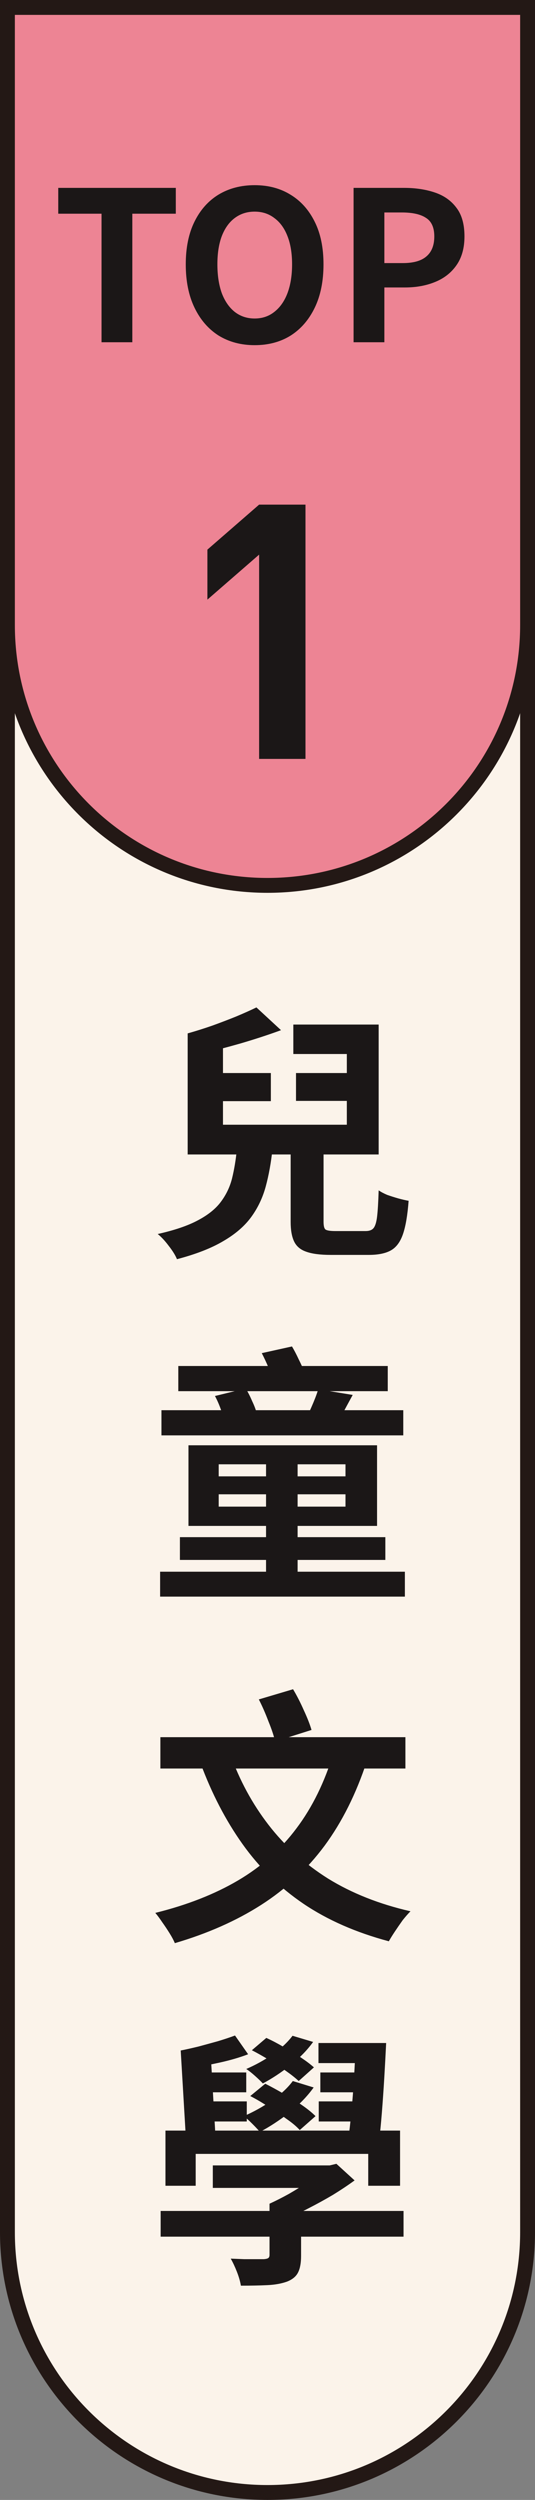
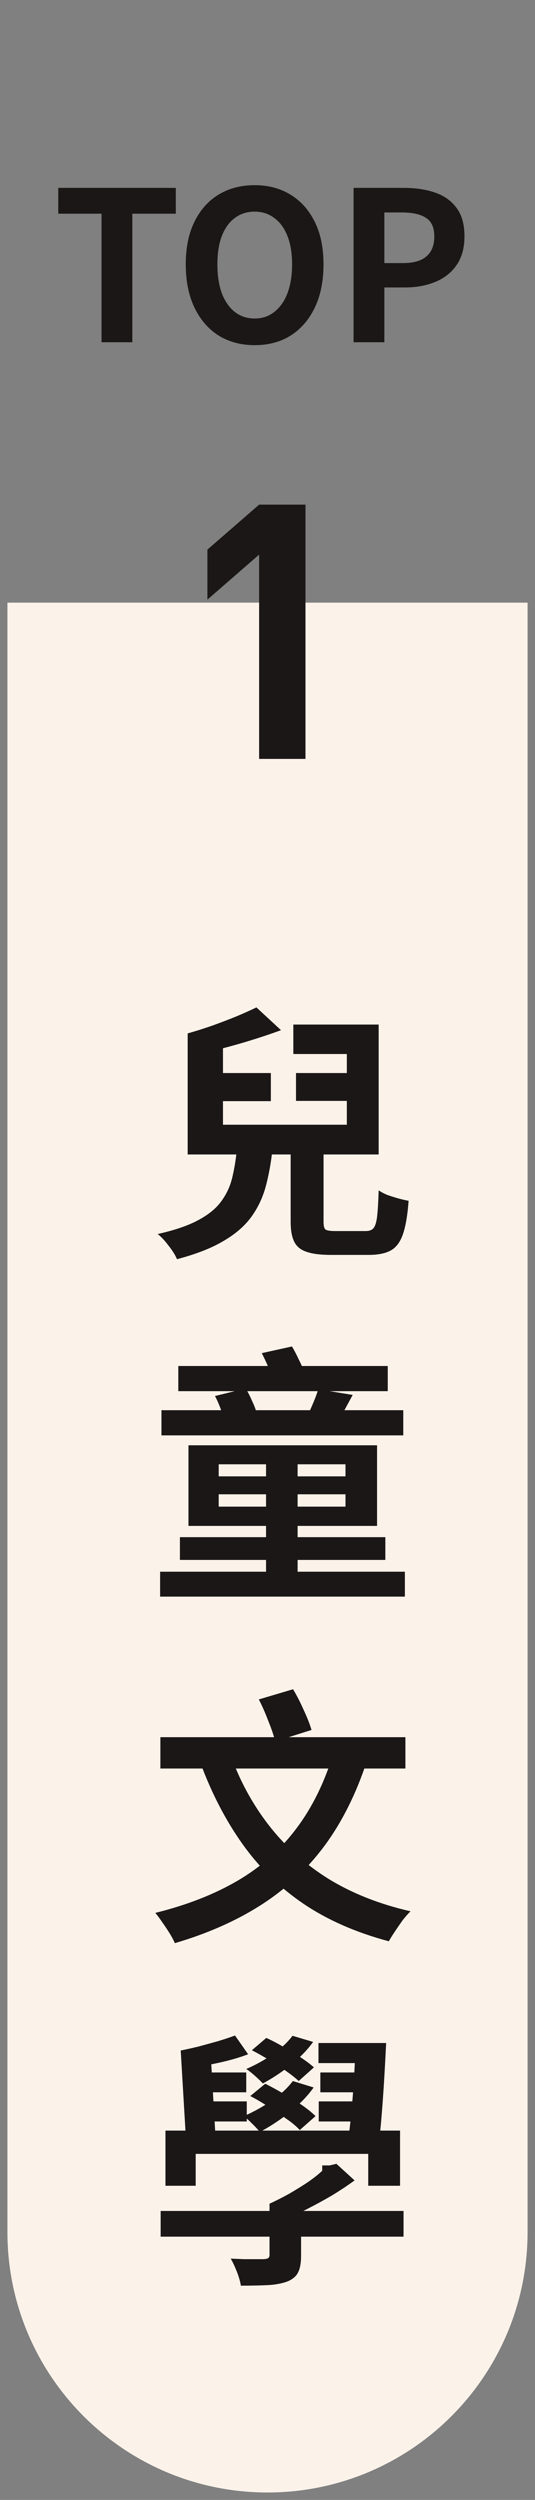
<svg xmlns="http://www.w3.org/2000/svg" width="36" height="168" viewBox="0 0 36 168" fill="none">
  <rect x="0" y="0" width="36" height="168" fill="#808080" stroke="none" />
  <path d="M35.5 40.5V150C35.5 159.665 27.665 167.5 18 167.5C8.335 167.5 0.5 159.665 0.5 150V40.5H35.5Z" fill="#FBF3EA" />
-   <path d="M35.5 40.5V150C35.5 159.665 27.665 167.5 18 167.5C8.335 167.5 0.5 159.665 0.5 150V40.5H35.5Z" stroke="#231815" />
-   <path d="M17.254 67.7L18.91 69.23C18.058 69.542 17.14 69.842 16.156 70.13C15.184 70.406 14.266 70.646 13.402 70.85C13.33 70.658 13.216 70.43 13.06 70.166C12.916 69.89 12.772 69.65 12.628 69.446C13.18 69.29 13.732 69.116 14.284 68.924C14.848 68.72 15.382 68.516 15.886 68.312C16.402 68.096 16.858 67.892 17.254 67.7ZM14.086 72.11H18.226V74H14.086V72.11ZM19.918 72.11H24.202V73.982H19.918V72.11ZM15.94 77.24H18.334C18.238 78.14 18.088 78.968 17.884 79.724C17.68 80.48 17.356 81.164 16.912 81.776C16.468 82.388 15.844 82.928 15.04 83.396C14.236 83.876 13.192 84.284 11.908 84.62C11.8 84.356 11.614 84.056 11.35 83.72C11.098 83.384 10.852 83.12 10.612 82.928C11.74 82.676 12.64 82.37 13.312 82.01C13.996 81.65 14.512 81.236 14.86 80.768C15.22 80.288 15.472 79.76 15.616 79.184C15.76 78.596 15.868 77.948 15.94 77.24ZM19.558 77.204H21.772V82.1C21.772 82.376 21.814 82.55 21.898 82.622C21.994 82.694 22.222 82.73 22.582 82.73C22.654 82.73 22.78 82.73 22.96 82.73C23.14 82.73 23.338 82.73 23.554 82.73C23.77 82.73 23.974 82.73 24.166 82.73C24.358 82.73 24.502 82.73 24.598 82.73C24.838 82.73 25.012 82.67 25.12 82.55C25.24 82.418 25.324 82.16 25.372 81.776C25.42 81.38 25.456 80.786 25.48 79.994C25.636 80.102 25.828 80.204 26.056 80.3C26.296 80.384 26.542 80.462 26.794 80.534C27.058 80.606 27.292 80.66 27.496 80.696C27.424 81.656 27.298 82.4 27.118 82.928C26.938 83.456 26.668 83.822 26.308 84.026C25.948 84.23 25.45 84.332 24.814 84.332C24.694 84.332 24.52 84.332 24.292 84.332C24.064 84.332 23.806 84.332 23.518 84.332C23.242 84.332 22.99 84.332 22.762 84.332C22.534 84.332 22.366 84.332 22.258 84.332C21.55 84.332 20.998 84.26 20.602 84.116C20.218 83.984 19.948 83.756 19.792 83.432C19.636 83.108 19.558 82.67 19.558 82.118V77.204ZM12.628 75.584H23.338V70.832H19.738V68.852H25.48V77.582H12.628V75.584ZM12.628 69.446H15.004V77.024H12.628V69.446ZM11.998 91.798H26.092V93.49H11.998V91.798ZM12.106 103.3H25.93V104.83H12.106V103.3ZM10.864 94.768H27.136V96.46H10.864V94.768ZM10.774 105.622H27.244V107.296H10.774V105.622ZM17.902 97.9H20.026V106.288H17.902V97.9ZM21.412 93.364L23.734 93.742C23.53 94.114 23.344 94.456 23.176 94.768C23.008 95.068 22.852 95.332 22.708 95.56L20.674 95.182C20.758 95.002 20.848 94.804 20.944 94.588C21.04 94.372 21.13 94.156 21.214 93.94C21.298 93.724 21.364 93.532 21.412 93.364ZM14.464 93.814L16.534 93.31C16.69 93.562 16.834 93.844 16.966 94.156C17.11 94.456 17.212 94.726 17.272 94.966L15.112 95.542C15.076 95.314 14.992 95.038 14.86 94.714C14.74 94.378 14.608 94.078 14.464 93.814ZM14.716 100.42V101.248H23.248V100.42H14.716ZM14.716 98.404V99.214H23.248V98.404H14.716ZM12.682 97.126H25.372V102.544H12.682V97.126ZM17.614 90.934L19.648 90.484C19.804 90.748 19.954 91.036 20.098 91.348C20.254 91.66 20.374 91.924 20.458 92.14L18.37 92.716C18.31 92.476 18.202 92.188 18.046 91.852C17.902 91.516 17.758 91.21 17.614 90.934ZM22.456 117.75L24.688 118.344C23.968 120.54 23.02 122.436 21.844 124.032C20.668 125.616 19.246 126.942 17.578 128.01C15.91 129.078 13.972 129.936 11.764 130.584C11.692 130.404 11.578 130.188 11.422 129.936C11.266 129.684 11.098 129.432 10.918 129.18C10.75 128.928 10.594 128.718 10.45 128.55C12.586 128.022 14.44 127.296 16.012 126.372C17.584 125.448 18.898 124.278 19.954 122.862C21.022 121.446 21.856 119.742 22.456 117.75ZM15.49 117.876C16.114 119.628 16.972 121.212 18.064 122.628C19.156 124.044 20.494 125.25 22.078 126.246C23.674 127.23 25.522 127.962 27.622 128.442C27.466 128.598 27.292 128.796 27.1 129.036C26.92 129.288 26.746 129.54 26.578 129.792C26.41 130.044 26.272 130.266 26.164 130.458C23.956 129.87 22.042 129.03 20.422 127.938C18.814 126.846 17.446 125.508 16.318 123.924C15.19 122.34 14.248 120.528 13.492 118.488L15.49 117.876ZM10.792 116.742H27.28V118.848H10.792V116.742ZM17.416 114.204L19.72 113.52C19.972 113.94 20.212 114.408 20.44 114.924C20.68 115.44 20.854 115.884 20.962 116.256L18.514 117.03C18.43 116.658 18.28 116.208 18.064 115.68C17.86 115.14 17.644 114.648 17.416 114.204ZM10.81 148.58H27.154V150.308H10.81V148.58ZM14.32 145.52H22.222V147.032H14.32V145.52ZM18.136 148.094H20.26V151.604C20.26 152.072 20.194 152.438 20.062 152.702C19.93 152.978 19.678 153.188 19.306 153.332C18.934 153.464 18.496 153.542 17.992 153.566C17.488 153.59 16.894 153.602 16.21 153.602C16.162 153.314 16.072 153.002 15.94 152.666C15.808 152.33 15.67 152.036 15.526 151.784C15.826 151.796 16.126 151.808 16.426 151.82C16.738 151.82 17.014 151.82 17.254 151.82C17.506 151.82 17.674 151.82 17.758 151.82C17.902 151.808 17.998 151.784 18.046 151.748C18.106 151.712 18.136 151.64 18.136 151.532V148.094ZM21.682 145.52H22.186L22.636 145.412L23.86 146.528C23.416 146.852 22.93 147.176 22.402 147.5C21.874 147.812 21.328 148.112 20.764 148.4C20.212 148.688 19.654 148.952 19.09 149.192C18.994 149.012 18.844 148.82 18.64 148.616C18.436 148.4 18.268 148.226 18.136 148.094C18.556 147.902 18.994 147.68 19.45 147.428C19.906 147.164 20.332 146.9 20.728 146.636C21.124 146.36 21.442 146.108 21.682 145.88V145.52ZM11.134 143.18H26.92V146.888H24.778V144.746H13.168V146.888H11.134V143.18ZM23.932 137.294H25.984C25.948 138.038 25.906 138.818 25.858 139.634C25.81 140.438 25.756 141.218 25.696 141.974C25.636 142.73 25.57 143.39 25.498 143.954H23.41C23.494 143.366 23.572 142.694 23.644 141.938C23.716 141.182 23.776 140.402 23.824 139.598C23.872 138.782 23.908 138.014 23.932 137.294ZM21.43 137.294H24.76V138.644H21.43V137.294ZM15.814 136.79L16.696 138.05C16.132 138.266 15.496 138.452 14.788 138.608C14.08 138.764 13.45 138.884 12.898 138.968L12.16 137.798C12.52 137.726 12.922 137.636 13.366 137.528C13.81 137.408 14.248 137.288 14.68 137.168C15.112 137.036 15.49 136.91 15.814 136.79ZM13.204 139.274H16.57V140.606H13.204V139.274ZM13.24 141.218H16.606V142.568H13.24V141.218ZM21.556 139.274H24.58V140.606H21.556V139.274ZM21.448 141.218H24.472V142.568H21.448V141.218ZM19.684 136.808L21.07 137.222C20.674 137.774 20.164 138.296 19.54 138.788C18.916 139.28 18.298 139.688 17.686 140.012C17.566 139.88 17.392 139.712 17.164 139.508C16.936 139.304 16.738 139.148 16.57 139.04C17.182 138.776 17.77 138.452 18.334 138.068C18.898 137.672 19.348 137.252 19.684 136.808ZM16.948 137.78L17.92 136.952C18.292 137.12 18.682 137.324 19.09 137.564C19.498 137.792 19.882 138.026 20.242 138.266C20.602 138.506 20.896 138.728 21.124 138.932L20.098 139.85C19.882 139.646 19.594 139.418 19.234 139.166C18.886 138.914 18.508 138.668 18.1 138.428C17.704 138.188 17.32 137.972 16.948 137.78ZM19.702 139.85L21.106 140.282C20.674 140.882 20.128 141.446 19.468 141.974C18.808 142.49 18.148 142.922 17.488 143.27C17.38 143.138 17.212 142.958 16.984 142.73C16.756 142.502 16.564 142.328 16.408 142.208C17.044 141.932 17.662 141.59 18.262 141.182C18.874 140.762 19.354 140.318 19.702 139.85ZM16.84 140.858L17.848 140.03C18.232 140.222 18.64 140.444 19.072 140.696C19.504 140.936 19.912 141.188 20.296 141.452C20.68 141.716 20.992 141.968 21.232 142.208L20.17 143.144C19.954 142.904 19.654 142.652 19.27 142.388C18.898 142.112 18.496 141.842 18.064 141.578C17.644 141.302 17.236 141.062 16.84 140.858ZM12.16 137.798L14.194 138.32L14.518 143.882H12.52L12.16 137.798Z" fill="#1B1717" />
-   <path d="M35.5 0.5V42C35.5 51.665 27.665 59.5 18 59.5C8.335 59.5 0.5 51.665 0.5 42V0.5H35.5Z" fill="#ED8494" />
-   <path d="M35.5 0.5V42C35.5 51.665 27.665 59.5 18 59.5C8.335 59.5 0.5 51.665 0.5 42V0.5H35.5Z" stroke="#231815" />
+   <path d="M17.254 67.7L18.91 69.23C18.058 69.542 17.14 69.842 16.156 70.13C15.184 70.406 14.266 70.646 13.402 70.85C13.33 70.658 13.216 70.43 13.06 70.166C12.916 69.89 12.772 69.65 12.628 69.446C13.18 69.29 13.732 69.116 14.284 68.924C14.848 68.72 15.382 68.516 15.886 68.312C16.402 68.096 16.858 67.892 17.254 67.7ZM14.086 72.11H18.226V74H14.086V72.11ZM19.918 72.11H24.202V73.982H19.918V72.11ZM15.94 77.24H18.334C18.238 78.14 18.088 78.968 17.884 79.724C17.68 80.48 17.356 81.164 16.912 81.776C16.468 82.388 15.844 82.928 15.04 83.396C14.236 83.876 13.192 84.284 11.908 84.62C11.8 84.356 11.614 84.056 11.35 83.72C11.098 83.384 10.852 83.12 10.612 82.928C11.74 82.676 12.64 82.37 13.312 82.01C13.996 81.65 14.512 81.236 14.86 80.768C15.22 80.288 15.472 79.76 15.616 79.184C15.76 78.596 15.868 77.948 15.94 77.24ZM19.558 77.204H21.772V82.1C21.772 82.376 21.814 82.55 21.898 82.622C21.994 82.694 22.222 82.73 22.582 82.73C22.654 82.73 22.78 82.73 22.96 82.73C23.14 82.73 23.338 82.73 23.554 82.73C23.77 82.73 23.974 82.73 24.166 82.73C24.358 82.73 24.502 82.73 24.598 82.73C24.838 82.73 25.012 82.67 25.12 82.55C25.24 82.418 25.324 82.16 25.372 81.776C25.42 81.38 25.456 80.786 25.48 79.994C25.636 80.102 25.828 80.204 26.056 80.3C26.296 80.384 26.542 80.462 26.794 80.534C27.058 80.606 27.292 80.66 27.496 80.696C27.424 81.656 27.298 82.4 27.118 82.928C26.938 83.456 26.668 83.822 26.308 84.026C25.948 84.23 25.45 84.332 24.814 84.332C24.694 84.332 24.52 84.332 24.292 84.332C24.064 84.332 23.806 84.332 23.518 84.332C23.242 84.332 22.99 84.332 22.762 84.332C22.534 84.332 22.366 84.332 22.258 84.332C21.55 84.332 20.998 84.26 20.602 84.116C20.218 83.984 19.948 83.756 19.792 83.432C19.636 83.108 19.558 82.67 19.558 82.118V77.204ZM12.628 75.584H23.338V70.832H19.738V68.852H25.48V77.582H12.628V75.584ZM12.628 69.446H15.004V77.024H12.628V69.446ZM11.998 91.798H26.092V93.49H11.998V91.798ZM12.106 103.3H25.93V104.83H12.106V103.3ZM10.864 94.768H27.136V96.46H10.864V94.768ZM10.774 105.622H27.244V107.296H10.774V105.622ZM17.902 97.9H20.026V106.288H17.902V97.9ZM21.412 93.364L23.734 93.742C23.53 94.114 23.344 94.456 23.176 94.768C23.008 95.068 22.852 95.332 22.708 95.56L20.674 95.182C20.758 95.002 20.848 94.804 20.944 94.588C21.04 94.372 21.13 94.156 21.214 93.94C21.298 93.724 21.364 93.532 21.412 93.364ZM14.464 93.814L16.534 93.31C16.69 93.562 16.834 93.844 16.966 94.156C17.11 94.456 17.212 94.726 17.272 94.966L15.112 95.542C15.076 95.314 14.992 95.038 14.86 94.714C14.74 94.378 14.608 94.078 14.464 93.814ZM14.716 100.42V101.248H23.248V100.42H14.716ZM14.716 98.404V99.214H23.248V98.404H14.716ZM12.682 97.126H25.372V102.544H12.682V97.126ZM17.614 90.934L19.648 90.484C19.804 90.748 19.954 91.036 20.098 91.348C20.254 91.66 20.374 91.924 20.458 92.14L18.37 92.716C18.31 92.476 18.202 92.188 18.046 91.852C17.902 91.516 17.758 91.21 17.614 90.934ZM22.456 117.75L24.688 118.344C23.968 120.54 23.02 122.436 21.844 124.032C20.668 125.616 19.246 126.942 17.578 128.01C15.91 129.078 13.972 129.936 11.764 130.584C11.692 130.404 11.578 130.188 11.422 129.936C11.266 129.684 11.098 129.432 10.918 129.18C10.75 128.928 10.594 128.718 10.45 128.55C12.586 128.022 14.44 127.296 16.012 126.372C17.584 125.448 18.898 124.278 19.954 122.862C21.022 121.446 21.856 119.742 22.456 117.75ZM15.49 117.876C16.114 119.628 16.972 121.212 18.064 122.628C19.156 124.044 20.494 125.25 22.078 126.246C23.674 127.23 25.522 127.962 27.622 128.442C27.466 128.598 27.292 128.796 27.1 129.036C26.92 129.288 26.746 129.54 26.578 129.792C26.41 130.044 26.272 130.266 26.164 130.458C23.956 129.87 22.042 129.03 20.422 127.938C18.814 126.846 17.446 125.508 16.318 123.924C15.19 122.34 14.248 120.528 13.492 118.488L15.49 117.876ZM10.792 116.742H27.28V118.848H10.792V116.742ZM17.416 114.204L19.72 113.52C19.972 113.94 20.212 114.408 20.44 114.924C20.68 115.44 20.854 115.884 20.962 116.256L18.514 117.03C18.43 116.658 18.28 116.208 18.064 115.68C17.86 115.14 17.644 114.648 17.416 114.204ZM10.81 148.58H27.154V150.308H10.81V148.58ZM14.32 145.52V147.032H14.32V145.52ZM18.136 148.094H20.26V151.604C20.26 152.072 20.194 152.438 20.062 152.702C19.93 152.978 19.678 153.188 19.306 153.332C18.934 153.464 18.496 153.542 17.992 153.566C17.488 153.59 16.894 153.602 16.21 153.602C16.162 153.314 16.072 153.002 15.94 152.666C15.808 152.33 15.67 152.036 15.526 151.784C15.826 151.796 16.126 151.808 16.426 151.82C16.738 151.82 17.014 151.82 17.254 151.82C17.506 151.82 17.674 151.82 17.758 151.82C17.902 151.808 17.998 151.784 18.046 151.748C18.106 151.712 18.136 151.64 18.136 151.532V148.094ZM21.682 145.52H22.186L22.636 145.412L23.86 146.528C23.416 146.852 22.93 147.176 22.402 147.5C21.874 147.812 21.328 148.112 20.764 148.4C20.212 148.688 19.654 148.952 19.09 149.192C18.994 149.012 18.844 148.82 18.64 148.616C18.436 148.4 18.268 148.226 18.136 148.094C18.556 147.902 18.994 147.68 19.45 147.428C19.906 147.164 20.332 146.9 20.728 146.636C21.124 146.36 21.442 146.108 21.682 145.88V145.52ZM11.134 143.18H26.92V146.888H24.778V144.746H13.168V146.888H11.134V143.18ZM23.932 137.294H25.984C25.948 138.038 25.906 138.818 25.858 139.634C25.81 140.438 25.756 141.218 25.696 141.974C25.636 142.73 25.57 143.39 25.498 143.954H23.41C23.494 143.366 23.572 142.694 23.644 141.938C23.716 141.182 23.776 140.402 23.824 139.598C23.872 138.782 23.908 138.014 23.932 137.294ZM21.43 137.294H24.76V138.644H21.43V137.294ZM15.814 136.79L16.696 138.05C16.132 138.266 15.496 138.452 14.788 138.608C14.08 138.764 13.45 138.884 12.898 138.968L12.16 137.798C12.52 137.726 12.922 137.636 13.366 137.528C13.81 137.408 14.248 137.288 14.68 137.168C15.112 137.036 15.49 136.91 15.814 136.79ZM13.204 139.274H16.57V140.606H13.204V139.274ZM13.24 141.218H16.606V142.568H13.24V141.218ZM21.556 139.274H24.58V140.606H21.556V139.274ZM21.448 141.218H24.472V142.568H21.448V141.218ZM19.684 136.808L21.07 137.222C20.674 137.774 20.164 138.296 19.54 138.788C18.916 139.28 18.298 139.688 17.686 140.012C17.566 139.88 17.392 139.712 17.164 139.508C16.936 139.304 16.738 139.148 16.57 139.04C17.182 138.776 17.77 138.452 18.334 138.068C18.898 137.672 19.348 137.252 19.684 136.808ZM16.948 137.78L17.92 136.952C18.292 137.12 18.682 137.324 19.09 137.564C19.498 137.792 19.882 138.026 20.242 138.266C20.602 138.506 20.896 138.728 21.124 138.932L20.098 139.85C19.882 139.646 19.594 139.418 19.234 139.166C18.886 138.914 18.508 138.668 18.1 138.428C17.704 138.188 17.32 137.972 16.948 137.78ZM19.702 139.85L21.106 140.282C20.674 140.882 20.128 141.446 19.468 141.974C18.808 142.49 18.148 142.922 17.488 143.27C17.38 143.138 17.212 142.958 16.984 142.73C16.756 142.502 16.564 142.328 16.408 142.208C17.044 141.932 17.662 141.59 18.262 141.182C18.874 140.762 19.354 140.318 19.702 139.85ZM16.84 140.858L17.848 140.03C18.232 140.222 18.64 140.444 19.072 140.696C19.504 140.936 19.912 141.188 20.296 141.452C20.68 141.716 20.992 141.968 21.232 142.208L20.17 143.144C19.954 142.904 19.654 142.652 19.27 142.388C18.898 142.112 18.496 141.842 18.064 141.578C17.644 141.302 17.236 141.062 16.84 140.858ZM12.16 137.798L14.194 138.32L14.518 143.882H12.52L12.16 137.798Z" fill="#1B1717" />
  <path d="M6.832 23V14.362H3.92V12.626H11.83V14.362H8.904V23H6.832ZM17.134 23.196C16.22 23.196 15.412 22.981 14.712 22.552C14.021 22.113 13.48 21.488 13.088 20.676C12.696 19.864 12.5 18.893 12.5 17.764C12.5 16.644 12.696 15.687 13.088 14.894C13.48 14.101 14.021 13.494 14.712 13.074C15.412 12.654 16.22 12.444 17.134 12.444C18.058 12.444 18.866 12.659 19.556 13.088C20.247 13.508 20.788 14.115 21.18 14.908C21.572 15.692 21.768 16.644 21.768 17.764C21.768 18.893 21.572 19.864 21.18 20.676C20.788 21.488 20.247 22.113 19.556 22.552C18.866 22.981 18.058 23.196 17.134 23.196ZM17.134 21.404C17.648 21.404 18.091 21.255 18.464 20.956C18.847 20.657 19.141 20.237 19.346 19.696C19.552 19.145 19.654 18.501 19.654 17.764C19.654 17.027 19.552 16.397 19.346 15.874C19.141 15.342 18.847 14.936 18.464 14.656C18.091 14.367 17.648 14.222 17.134 14.222C16.621 14.222 16.173 14.367 15.79 14.656C15.417 14.936 15.127 15.342 14.922 15.874C14.726 16.397 14.628 17.027 14.628 17.764C14.628 18.501 14.726 19.145 14.922 19.696C15.127 20.237 15.417 20.657 15.79 20.956C16.173 21.255 16.621 21.404 17.134 21.404ZM23.792 23V12.626H27.194C27.959 12.626 28.645 12.729 29.252 12.934C29.868 13.139 30.353 13.48 30.708 13.956C31.072 14.423 31.254 15.067 31.254 15.888C31.254 16.672 31.072 17.321 30.708 17.834C30.353 18.338 29.872 18.711 29.266 18.954C28.668 19.197 27.996 19.318 27.25 19.318H25.864V23H23.792ZM25.864 17.68H27.11C27.819 17.68 28.346 17.531 28.692 17.232C29.046 16.933 29.224 16.485 29.224 15.888C29.224 15.291 29.037 14.875 28.664 14.642C28.3 14.399 27.758 14.278 27.04 14.278H25.864V17.68Z" fill="#1B1717" />
  <path d="M20.556 51H17.436V37.272L13.956 40.296V36.936L17.436 33.912H20.556V51Z" fill="#1B1717" />
</svg>